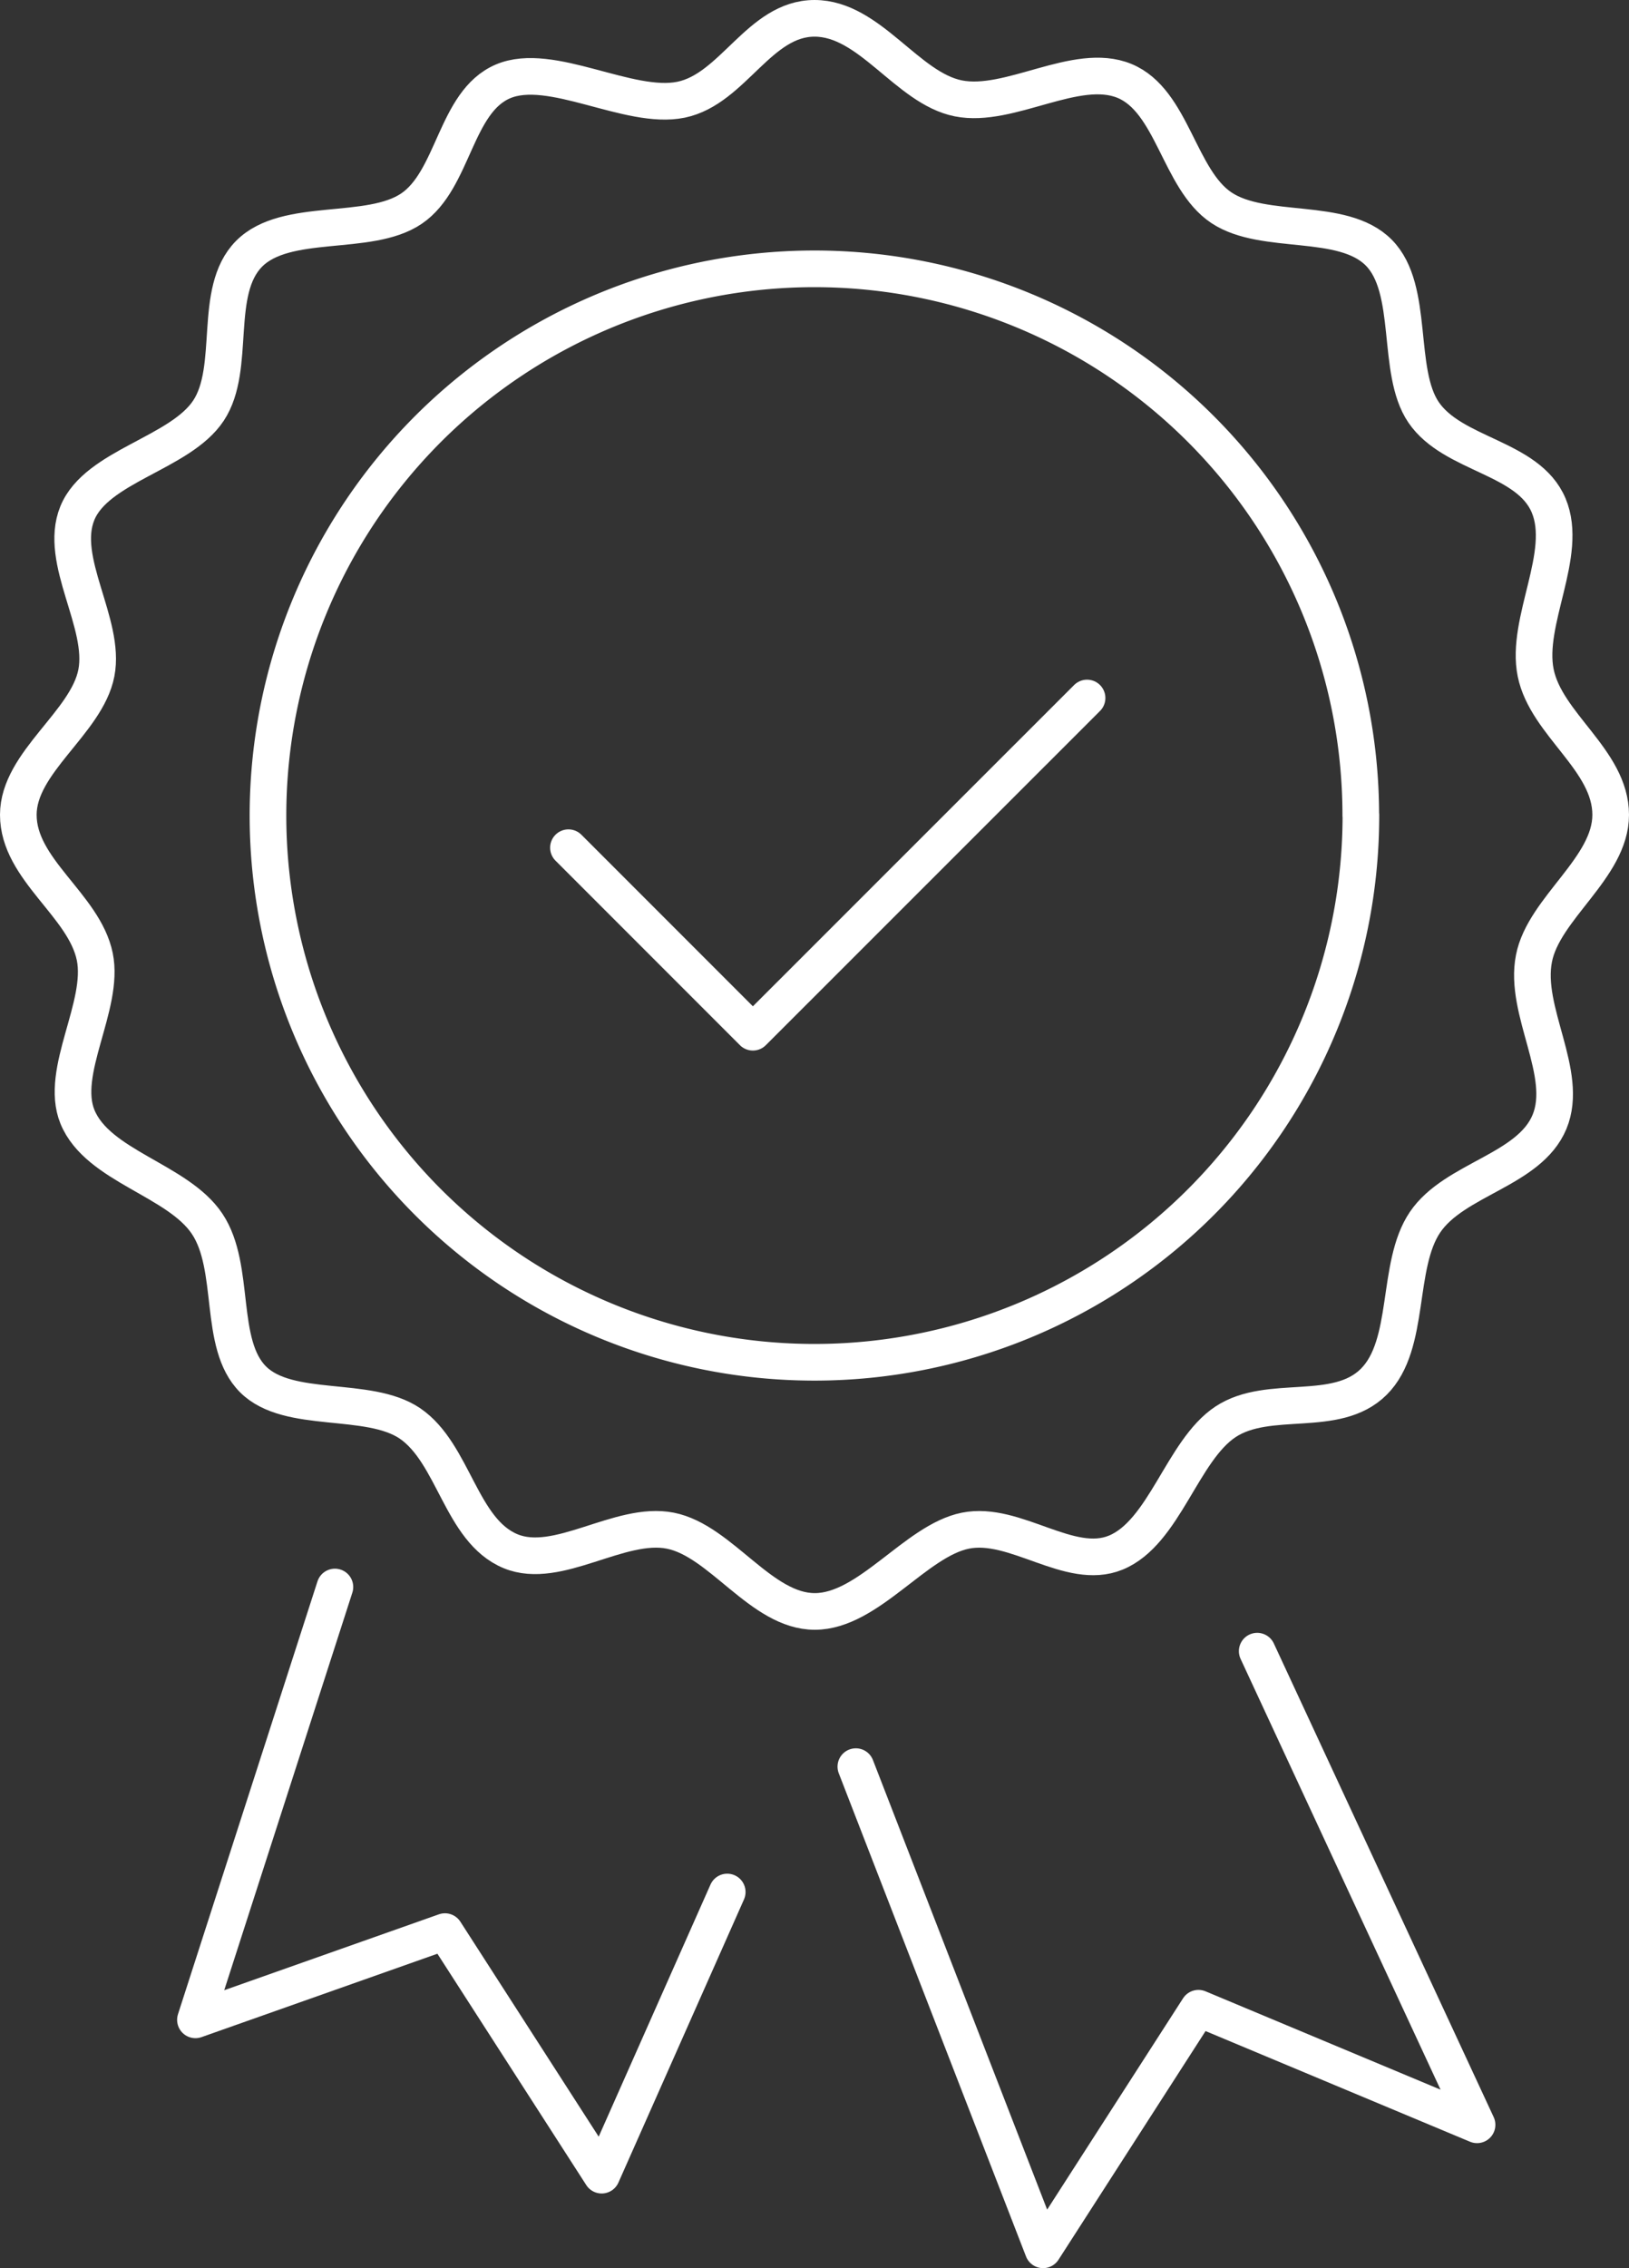
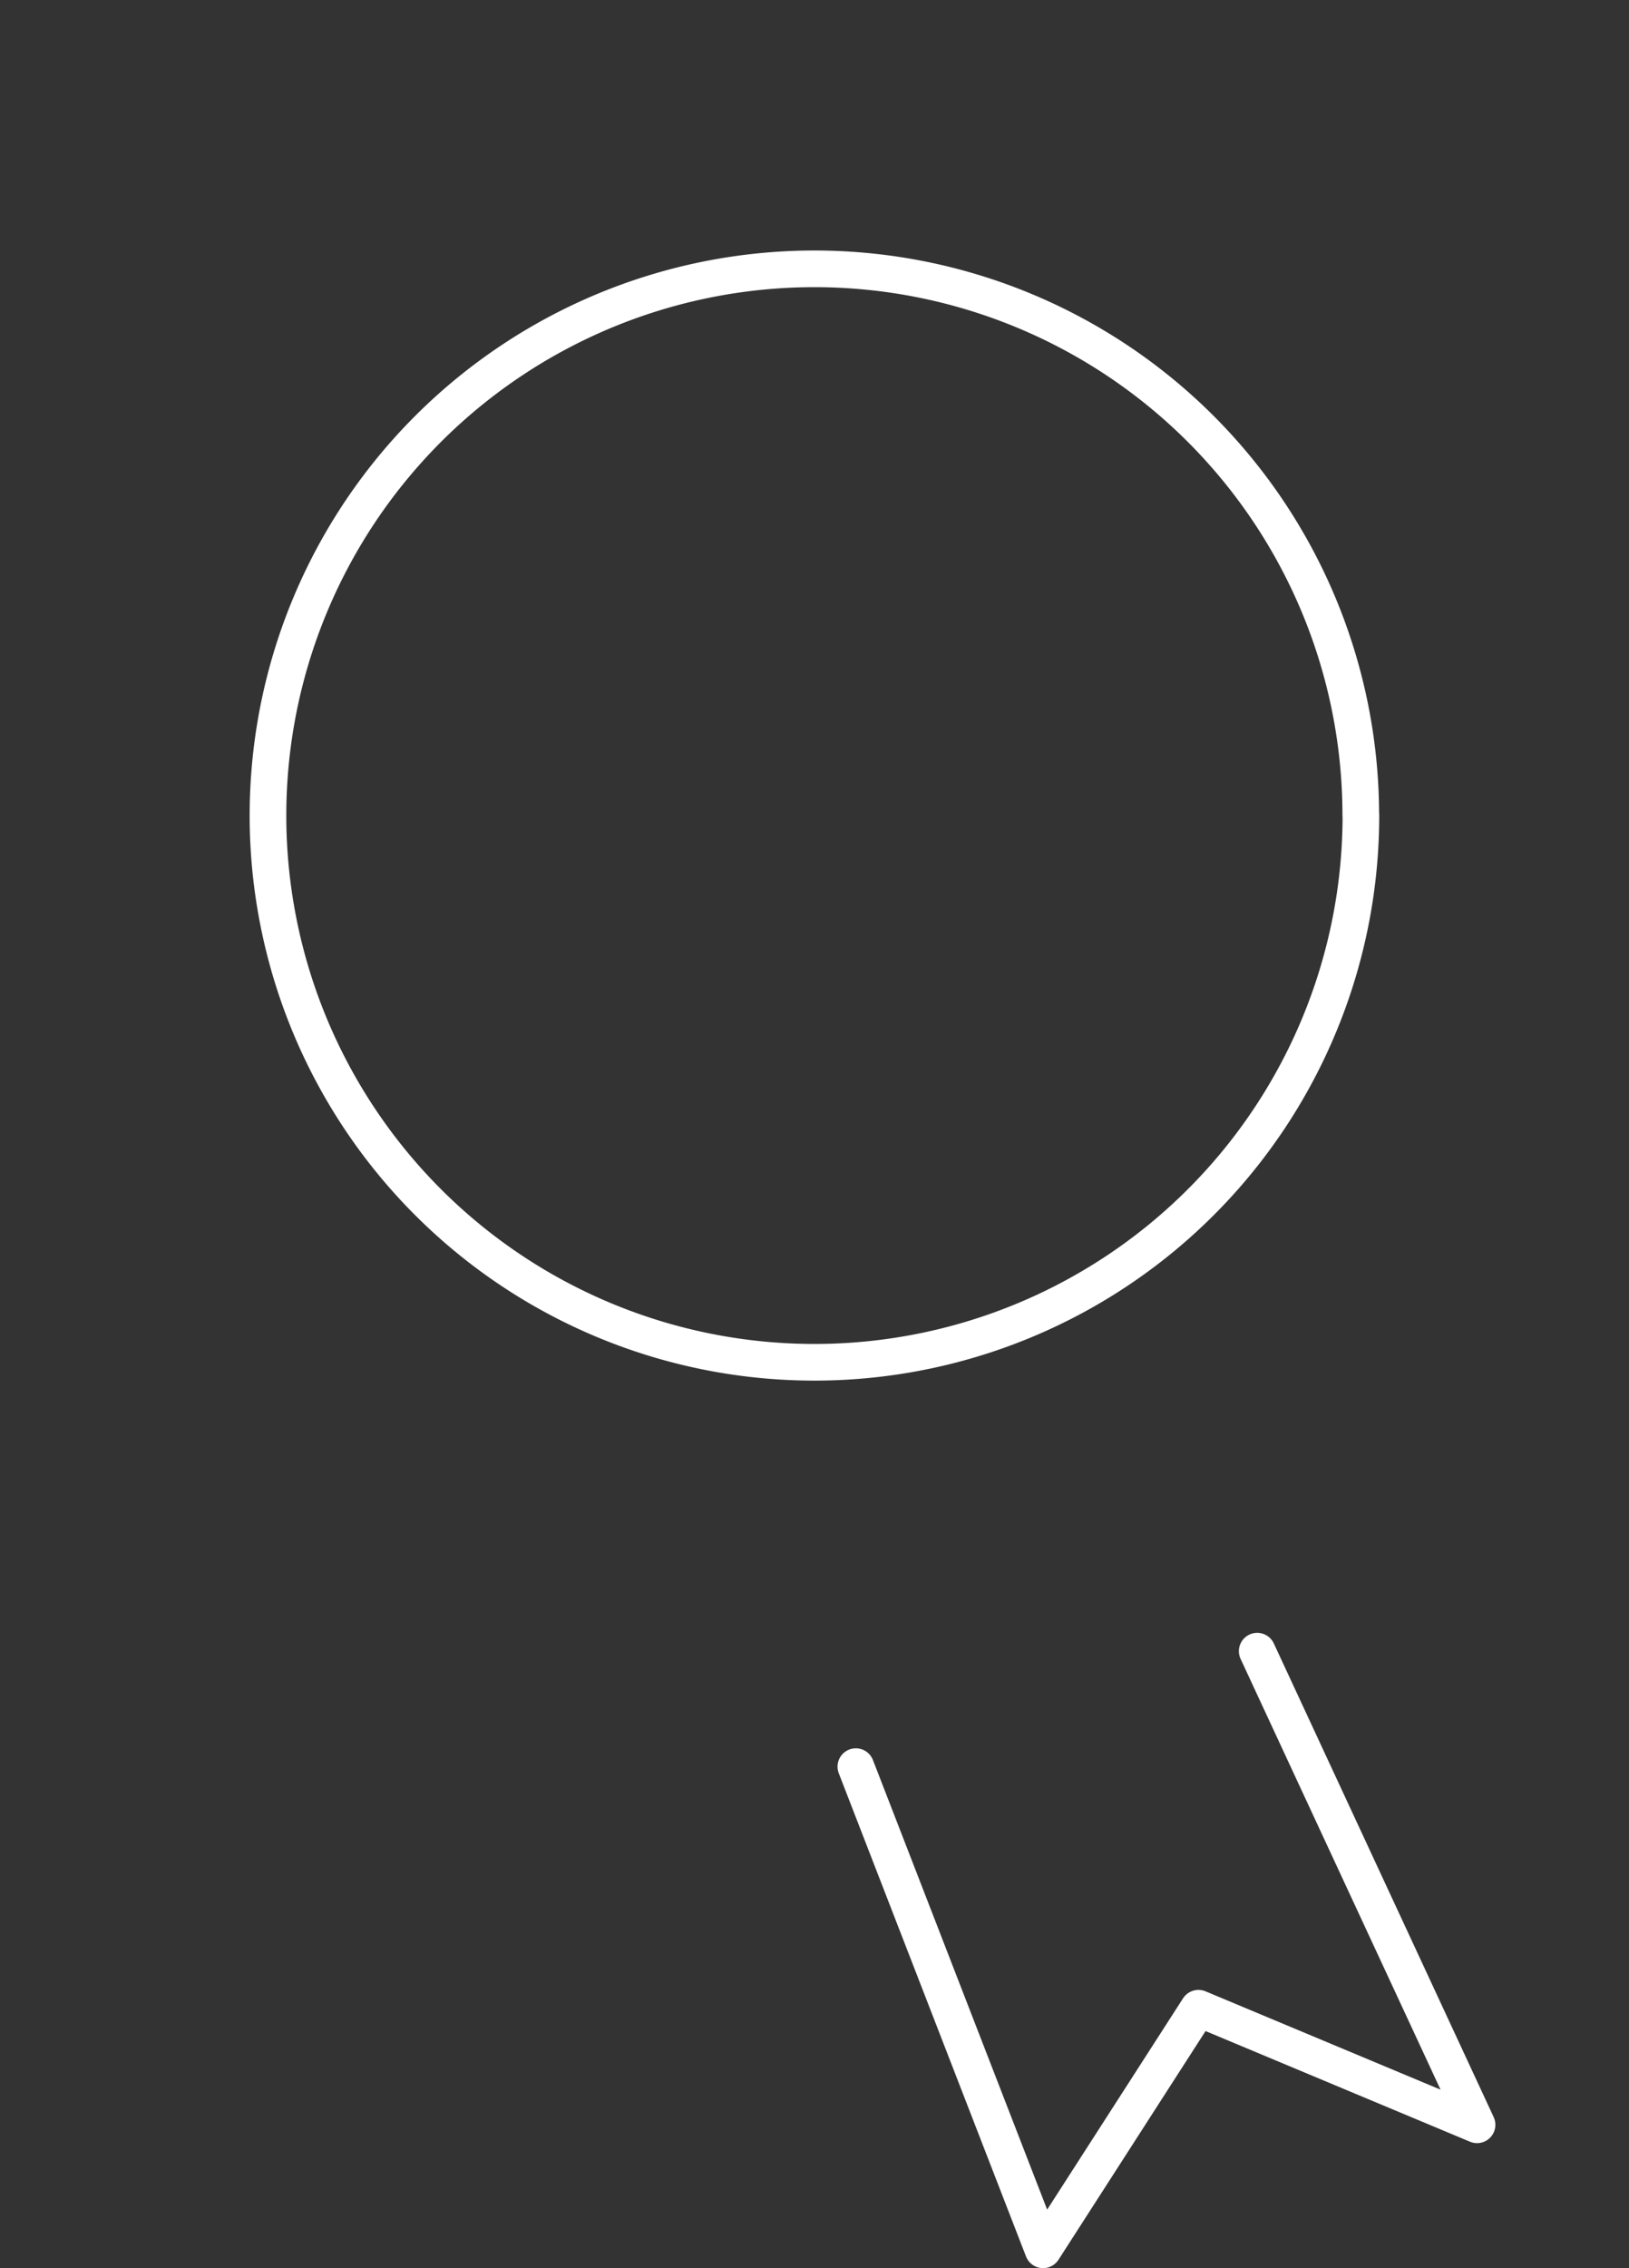
<svg xmlns="http://www.w3.org/2000/svg" id="Layer_1" data-name="Layer 1" width="133.37" height="185.61" viewBox="0 0 133.37 185.61">
  <rect x="0" y="0" width="133.37" height="185.61" fill="#333333" stroke="none" />
  <g>
-     <path id="Path_9" data-name="Path 9" d="M131.87,66.68c0,4.34-5.48,7.64-6.28,11.75-.86,4.31,2.92,9.41,1.27,13.38s-7.79,4.66-10.19,8.21-1.12,10-4.2,13.06-8.58.93-12.13,3.27-5,9.08-9,10.71c-3.77,1.54-8.22-2.62-12.3-1.8s-7.94,6.61-12.33,6.61-7.68-5.79-11.83-6.61-9.22,3.28-13.08,1.68c-4.08-1.69-4.63-8-8.24-10.46-3.42-2.31-9.93-.7-12.84-3.6s-1.36-9.13-3.76-12.73S8,95.45,6.34,91.39c-1.51-3.71,2.24-9.09,1.42-13.1C6.89,74.06,1.5,71.17,1.5,66.68c0-4.3,5.6-7.54,6.39-11.61S4.75,45.88,6.33,42s8.42-4.89,10.74-8.4.29-9.77,3.32-12.83,9.82-1.34,13.3-3.7,3.57-8.74,7.49-10.41,10.31,2.38,14.58,1.5S62.16,1.5,66.69,1.5s7.57,5.71,11.77,6.55S88.12,5,92.06,6.62,96.52,14.68,100,17s9.91.68,12.88,3.67,1.38,9.7,3.67,13.07c2.4,3.53,8.56,3.64,10.24,7.62s-1.92,9.47-1.06,13.7S131.87,62.2,131.87,66.68Z" style="fill: none;stroke: #fff;stroke-linecap: round;stroke-linejoin: round;stroke-width: 3px" />
    <path id="Path_10" data-name="Path 10" d="M111.42,66.69A44.74,44.74,0,1,1,66.68,22h0a44.73,44.73,0,0,1,44.73,44.73Z" style="fill: none;stroke: #fff;stroke-linecap: round;stroke-linejoin: round;stroke-width: 3px" />
-     <path id="Path_11" data-name="Path 11" d="M89,57.12,61.64,84.47l-15.1-15.1" style="fill: none;stroke: #fff;stroke-linecap: round;stroke-linejoin: round;stroke-width: 3px" />
-     <path id="Path_12" data-name="Path 12" d="M27.42,129.87,16,165.29l20.43-7.22L49.26,178l10.28-23.17" style="fill: none;stroke: #fff;stroke-linecap: round;stroke-linejoin: round;stroke-width: 3px" />
    <path id="Path_13" data-name="Path 13" d="M70.07,144.57,85.4,184.11l12.72-19.77,22.81,9.54-18-38.76" style="fill: none;stroke: #fff;stroke-linecap: round;stroke-linejoin: round;stroke-width: 3px" />
  </g>
</svg>